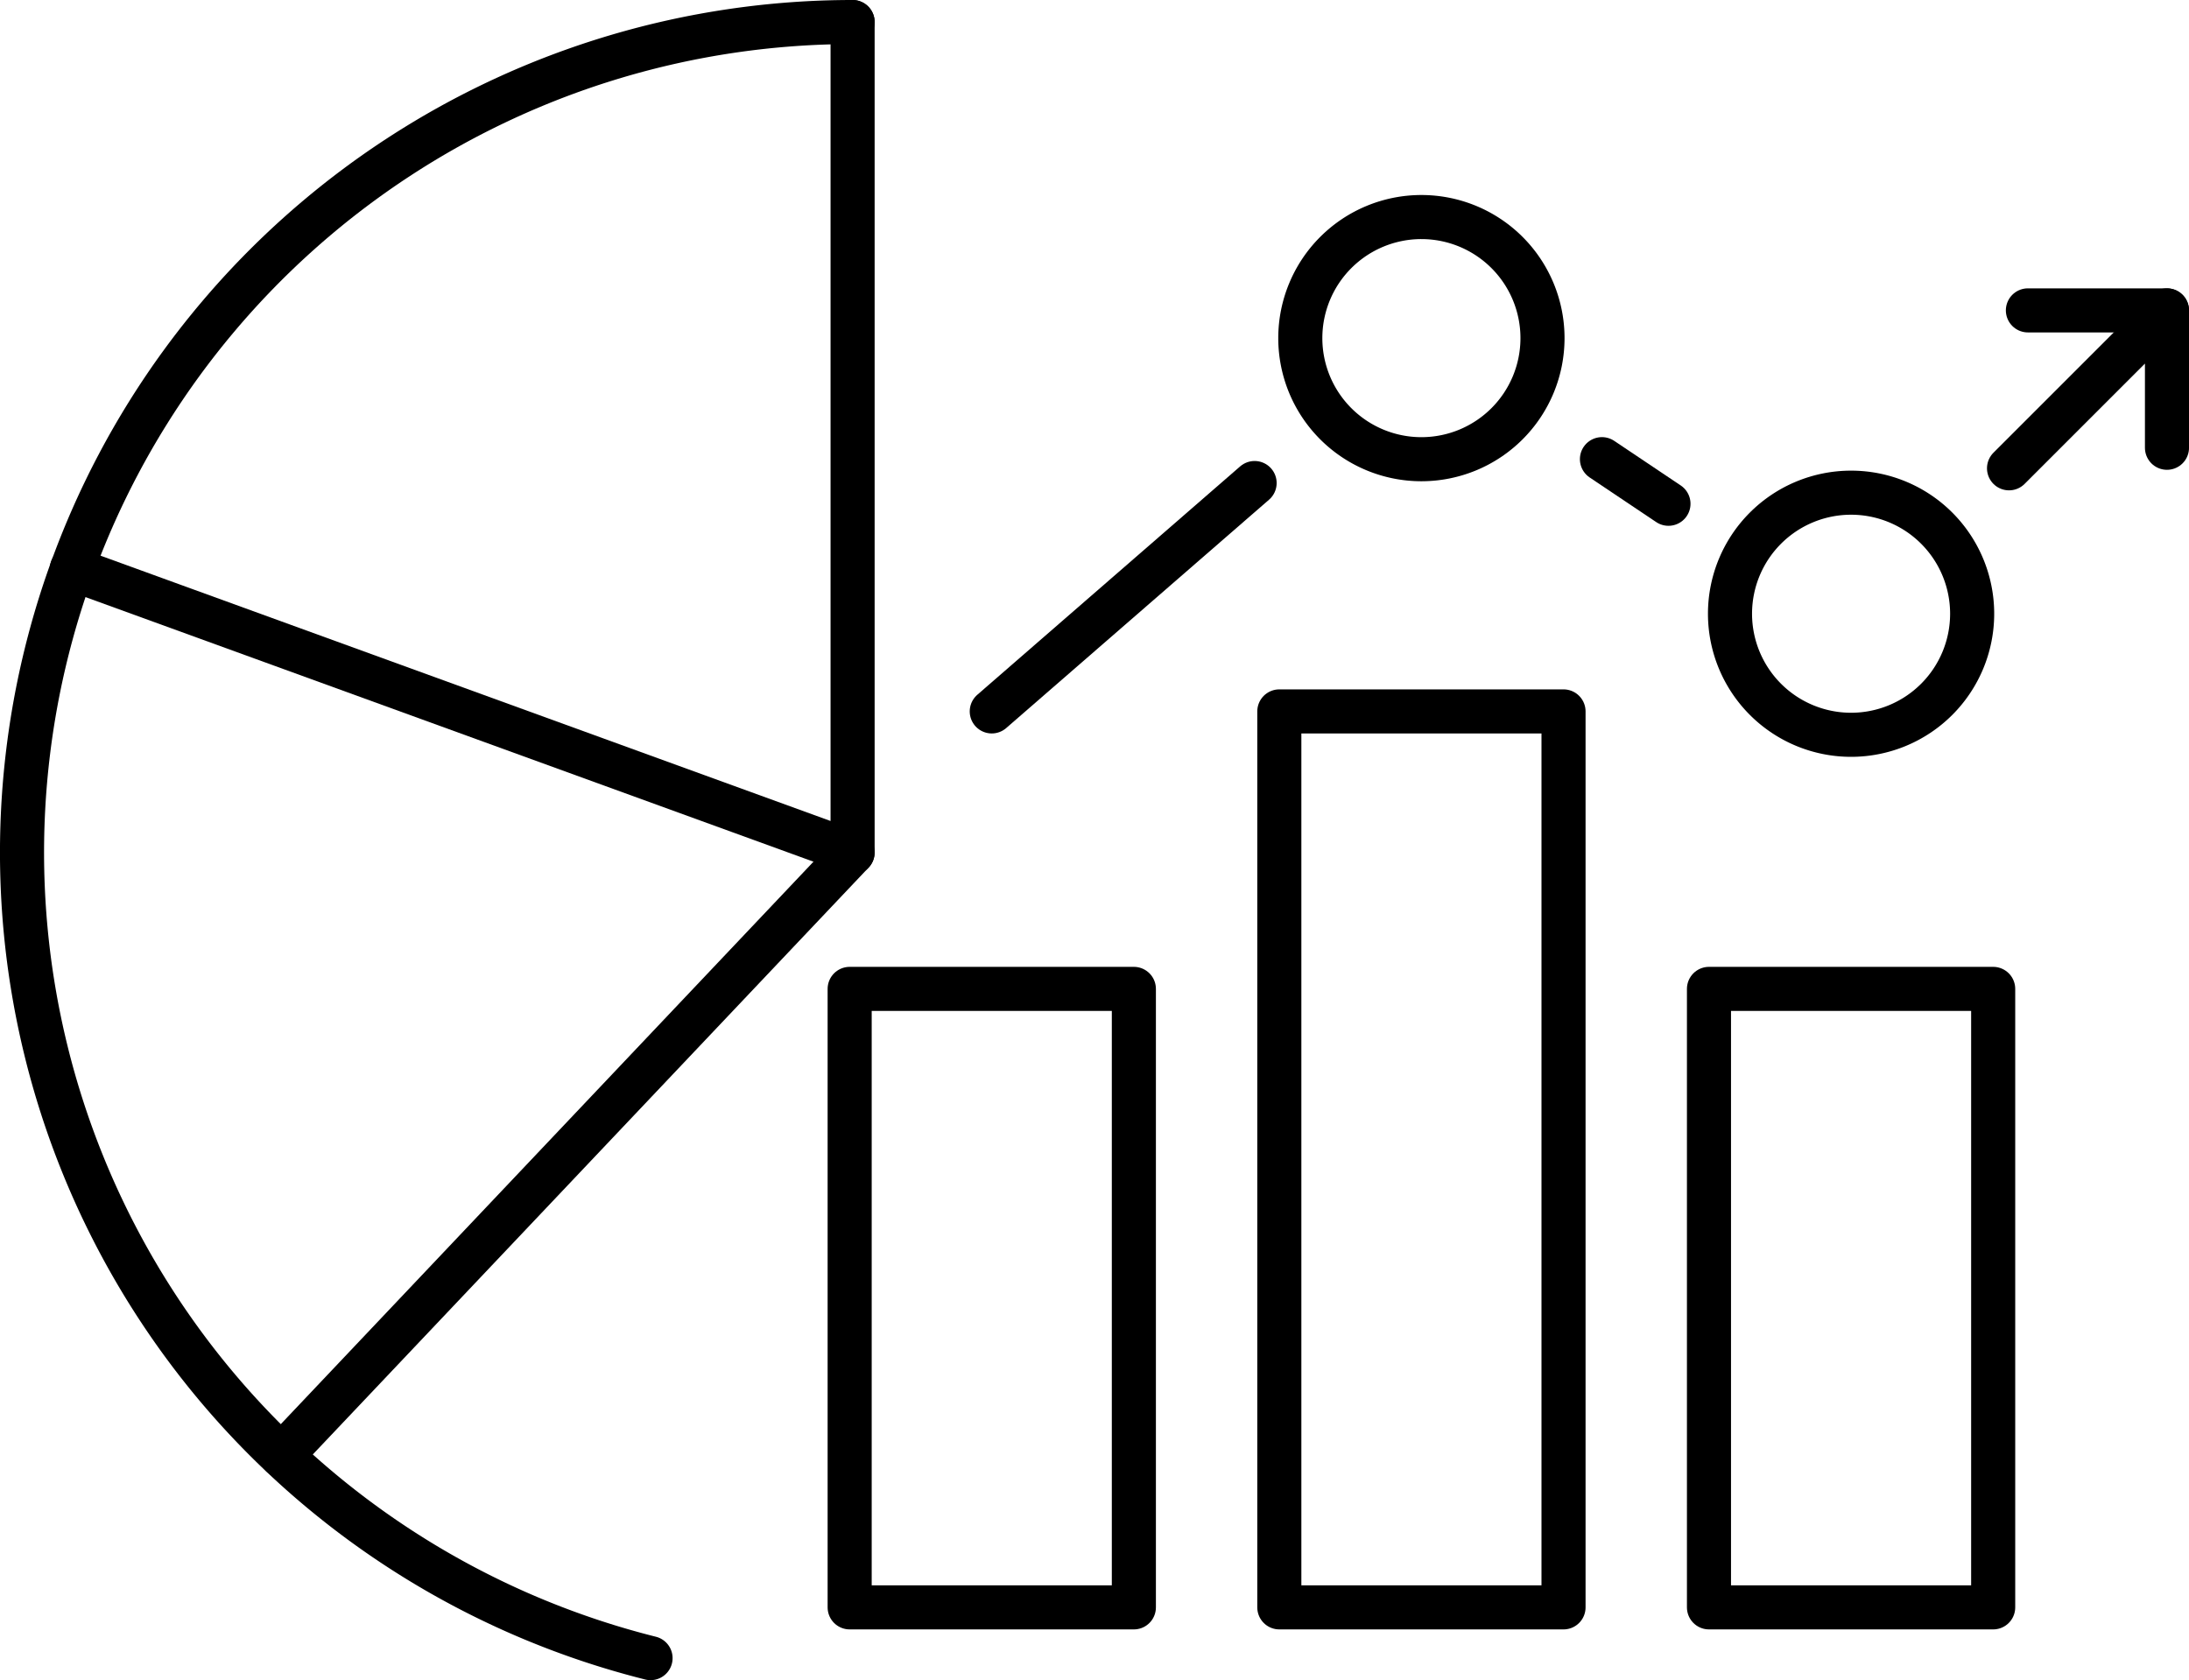
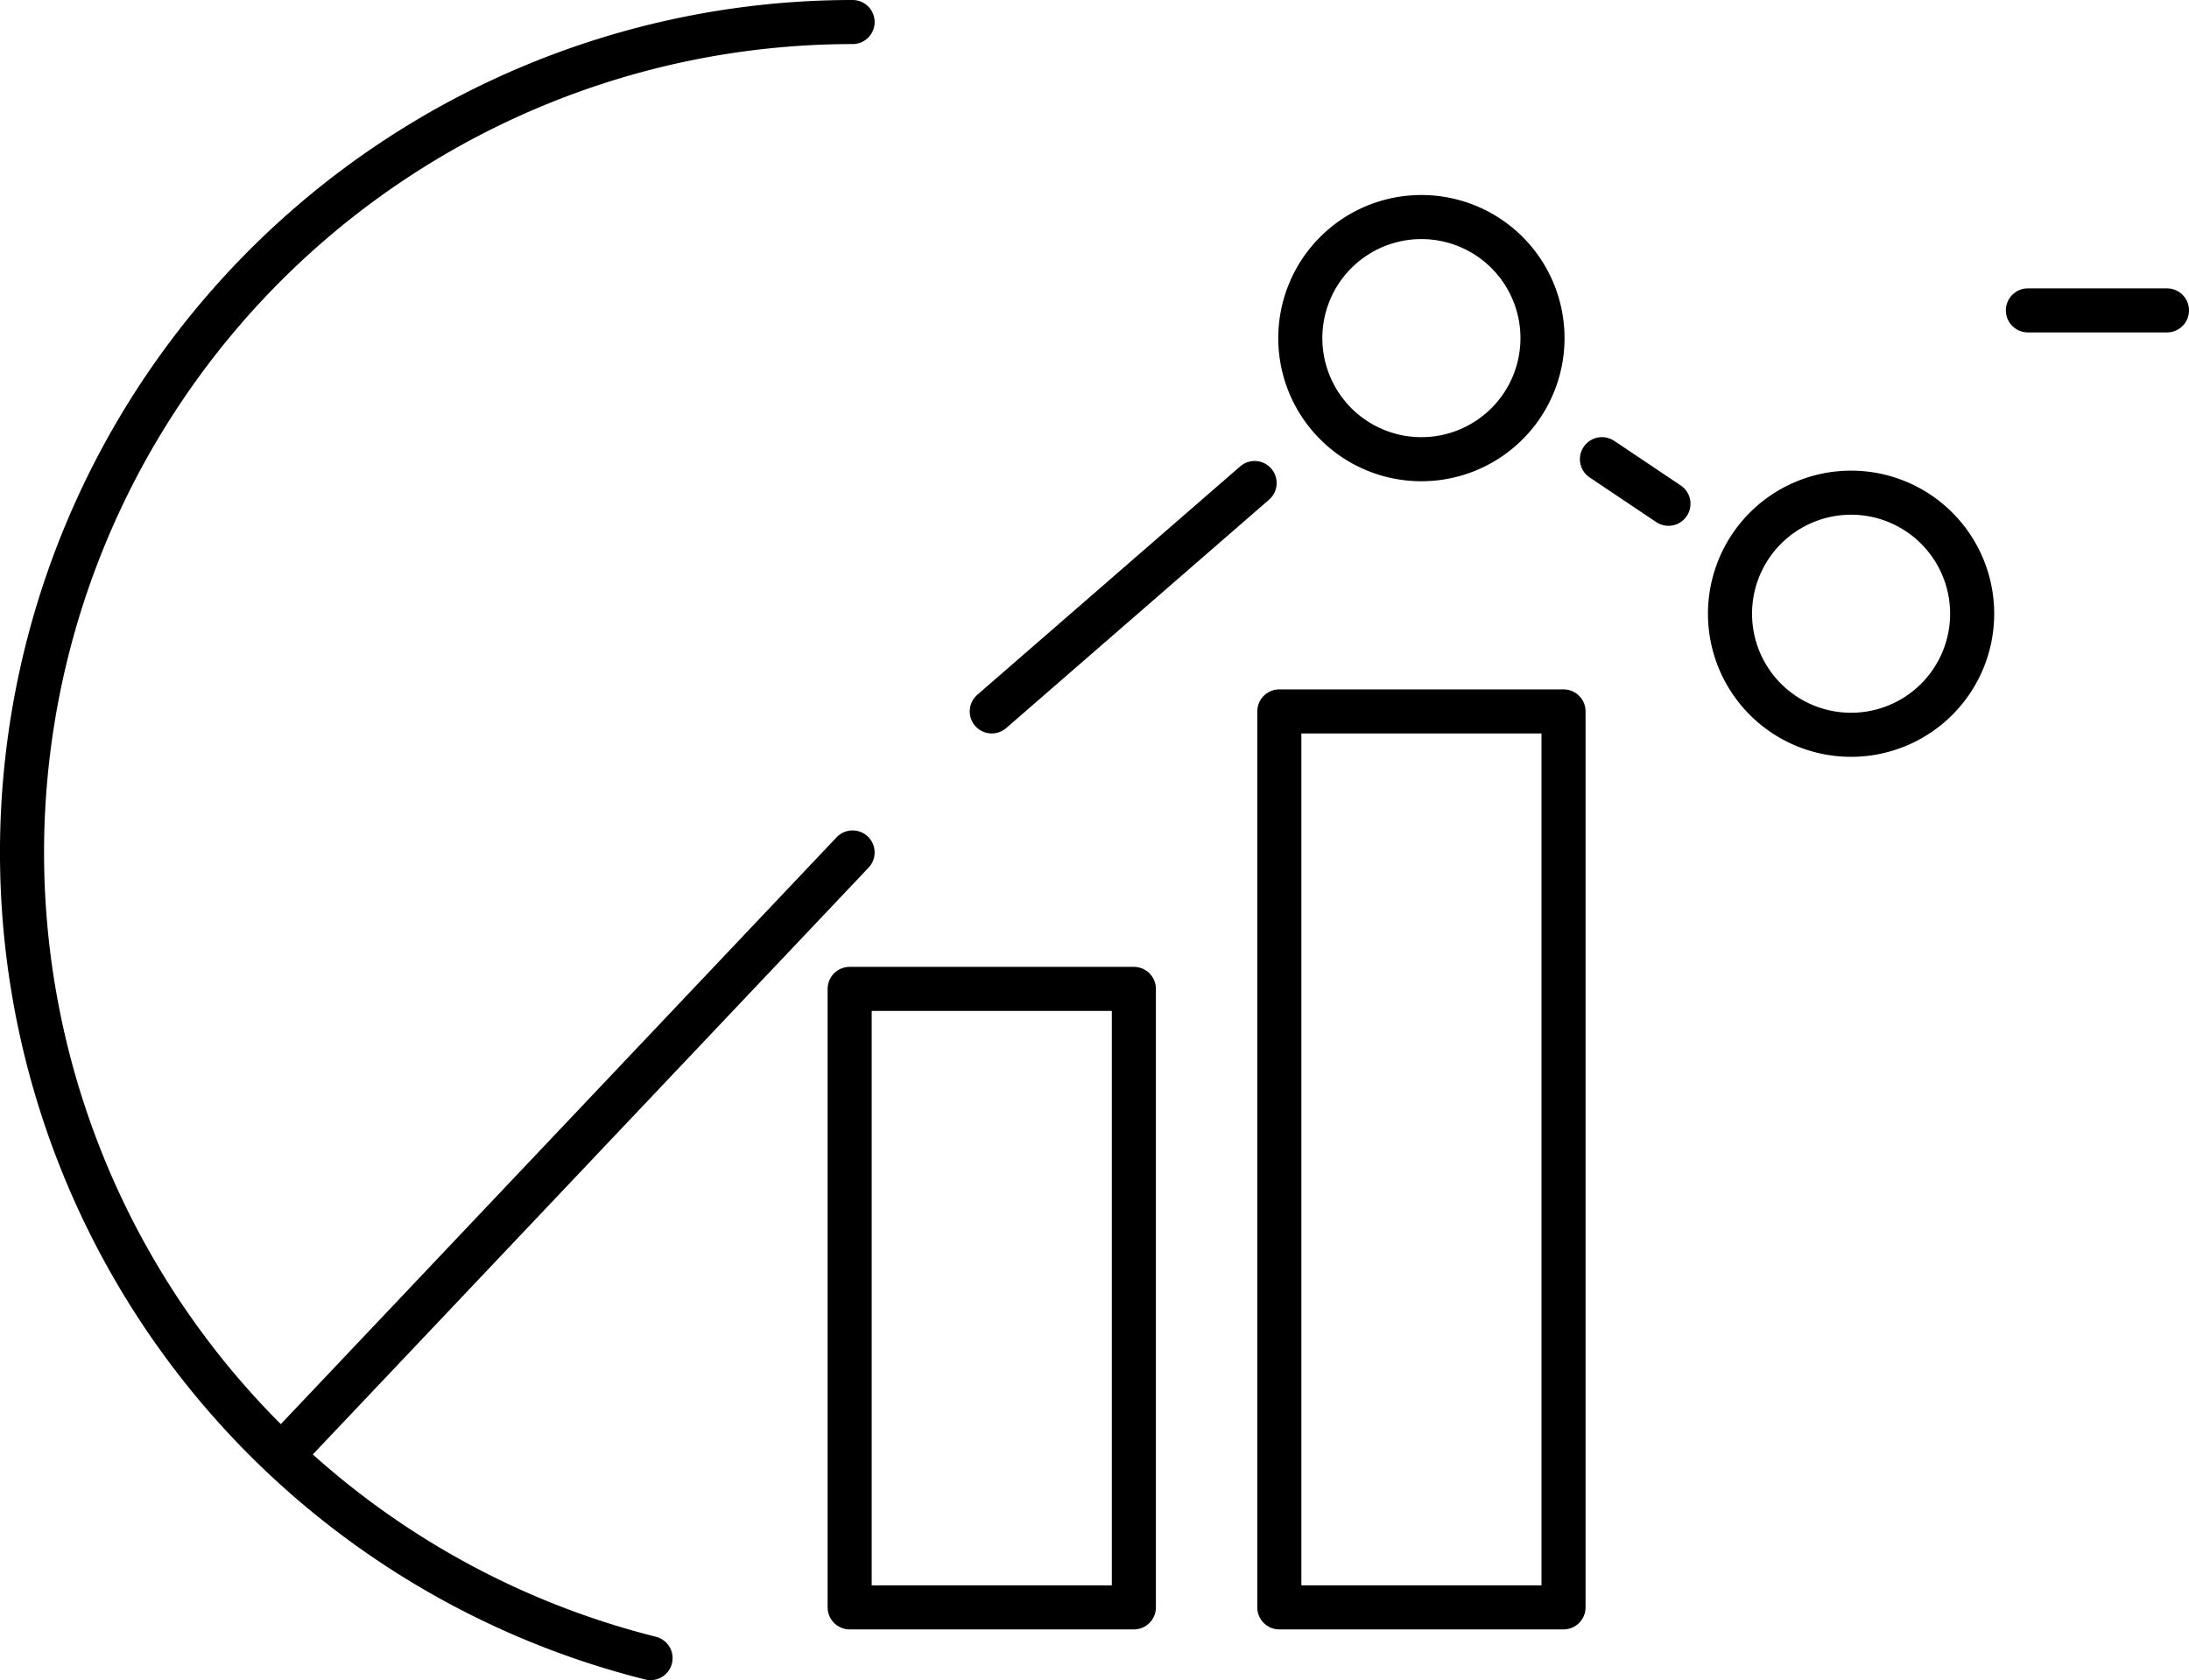
<svg xmlns="http://www.w3.org/2000/svg" width="99.312" height="76.239" viewBox="0 0 99.312 76.239">
  <defs>
    <clipPath id="clip-path">
      <rect id="長方形_9680" data-name="長方形 9680" width="99.312" height="76.239" transform="translate(0 0)" fill="none" />
    </clipPath>
  </defs>
  <g id="グループ_5269" data-name="グループ 5269" transform="translate(0 0)">
    <g id="グループ_5268" data-name="グループ 5268" clip-path="url(#clip-path)">
      <path id="パス_32809" data-name="パス 32809" d="M29.514,75.239A37.686,37.686,0,0,1,38.681,1" fill="none" stroke="#000" stroke-linecap="round" stroke-linejoin="round" stroke-width="2" />
-       <path id="パス_32810" data-name="パス 32810" d="M38.681,1V38.681L3.259,25.805" fill="none" stroke="#000" stroke-linecap="round" stroke-linejoin="round" stroke-width="2" />
      <line id="線_465" data-name="線 465" x1="25.908" y2="27.36" transform="translate(12.773 38.681)" fill="none" stroke="#000" stroke-linecap="round" stroke-linejoin="round" stroke-width="2" />
      <rect id="長方形_9677" data-name="長方形 9677" width="12.894" height="28.064" transform="translate(38.548 44.872)" fill="none" stroke="#000" stroke-linecap="round" stroke-linejoin="round" stroke-width="2" />
-       <rect id="長方形_9678" data-name="長方形 9678" width="12.894" height="28.064" transform="translate(77.534 44.872)" fill="none" stroke="#000" stroke-linecap="round" stroke-linejoin="round" stroke-width="2" />
      <rect id="長方形_9679" data-name="長方形 9679" width="12.894" height="40.655" transform="translate(58.041 32.281)" fill="none" stroke="#000" stroke-linecap="round" stroke-linejoin="round" stroke-width="2" />
-       <path id="パス_32811" data-name="パス 32811" d="M91.147,21.25l7.166-7.166v6.234" fill="none" stroke="#000" stroke-linecap="round" stroke-linejoin="round" stroke-width="2" />
      <line id="線_466" data-name="線 466" x2="3.018" y2="2.024" transform="translate(72.678 20.835)" fill="none" stroke="#000" stroke-linecap="round" stroke-linejoin="round" stroke-width="2" />
      <line id="線_467" data-name="線 467" y1="10.363" x2="11.925" transform="translate(44.995 21.918)" fill="none" stroke="#000" stroke-linecap="round" stroke-linejoin="round" stroke-width="2" />
      <line id="線_468" data-name="線 468" x1="6.309" transform="translate(92.003 14.084)" fill="none" stroke="#000" stroke-linecap="round" stroke-linejoin="round" stroke-width="2" />
      <path id="パス_32812" data-name="パス 32812" d="M69.981,15.342a5.494,5.494,0,1,1-5.493-5.493A5.493,5.493,0,0,1,69.981,15.342Z" fill="none" stroke="#000" stroke-linecap="round" stroke-linejoin="round" stroke-width="2" />
      <path id="パス_32813" data-name="パス 32813" d="M89.474,27.849a5.493,5.493,0,1,1-5.493-5.493A5.493,5.493,0,0,1,89.474,27.849Z" fill="none" stroke="#000" stroke-linecap="round" stroke-linejoin="round" stroke-width="2" />
    </g>
  </g>
</svg>